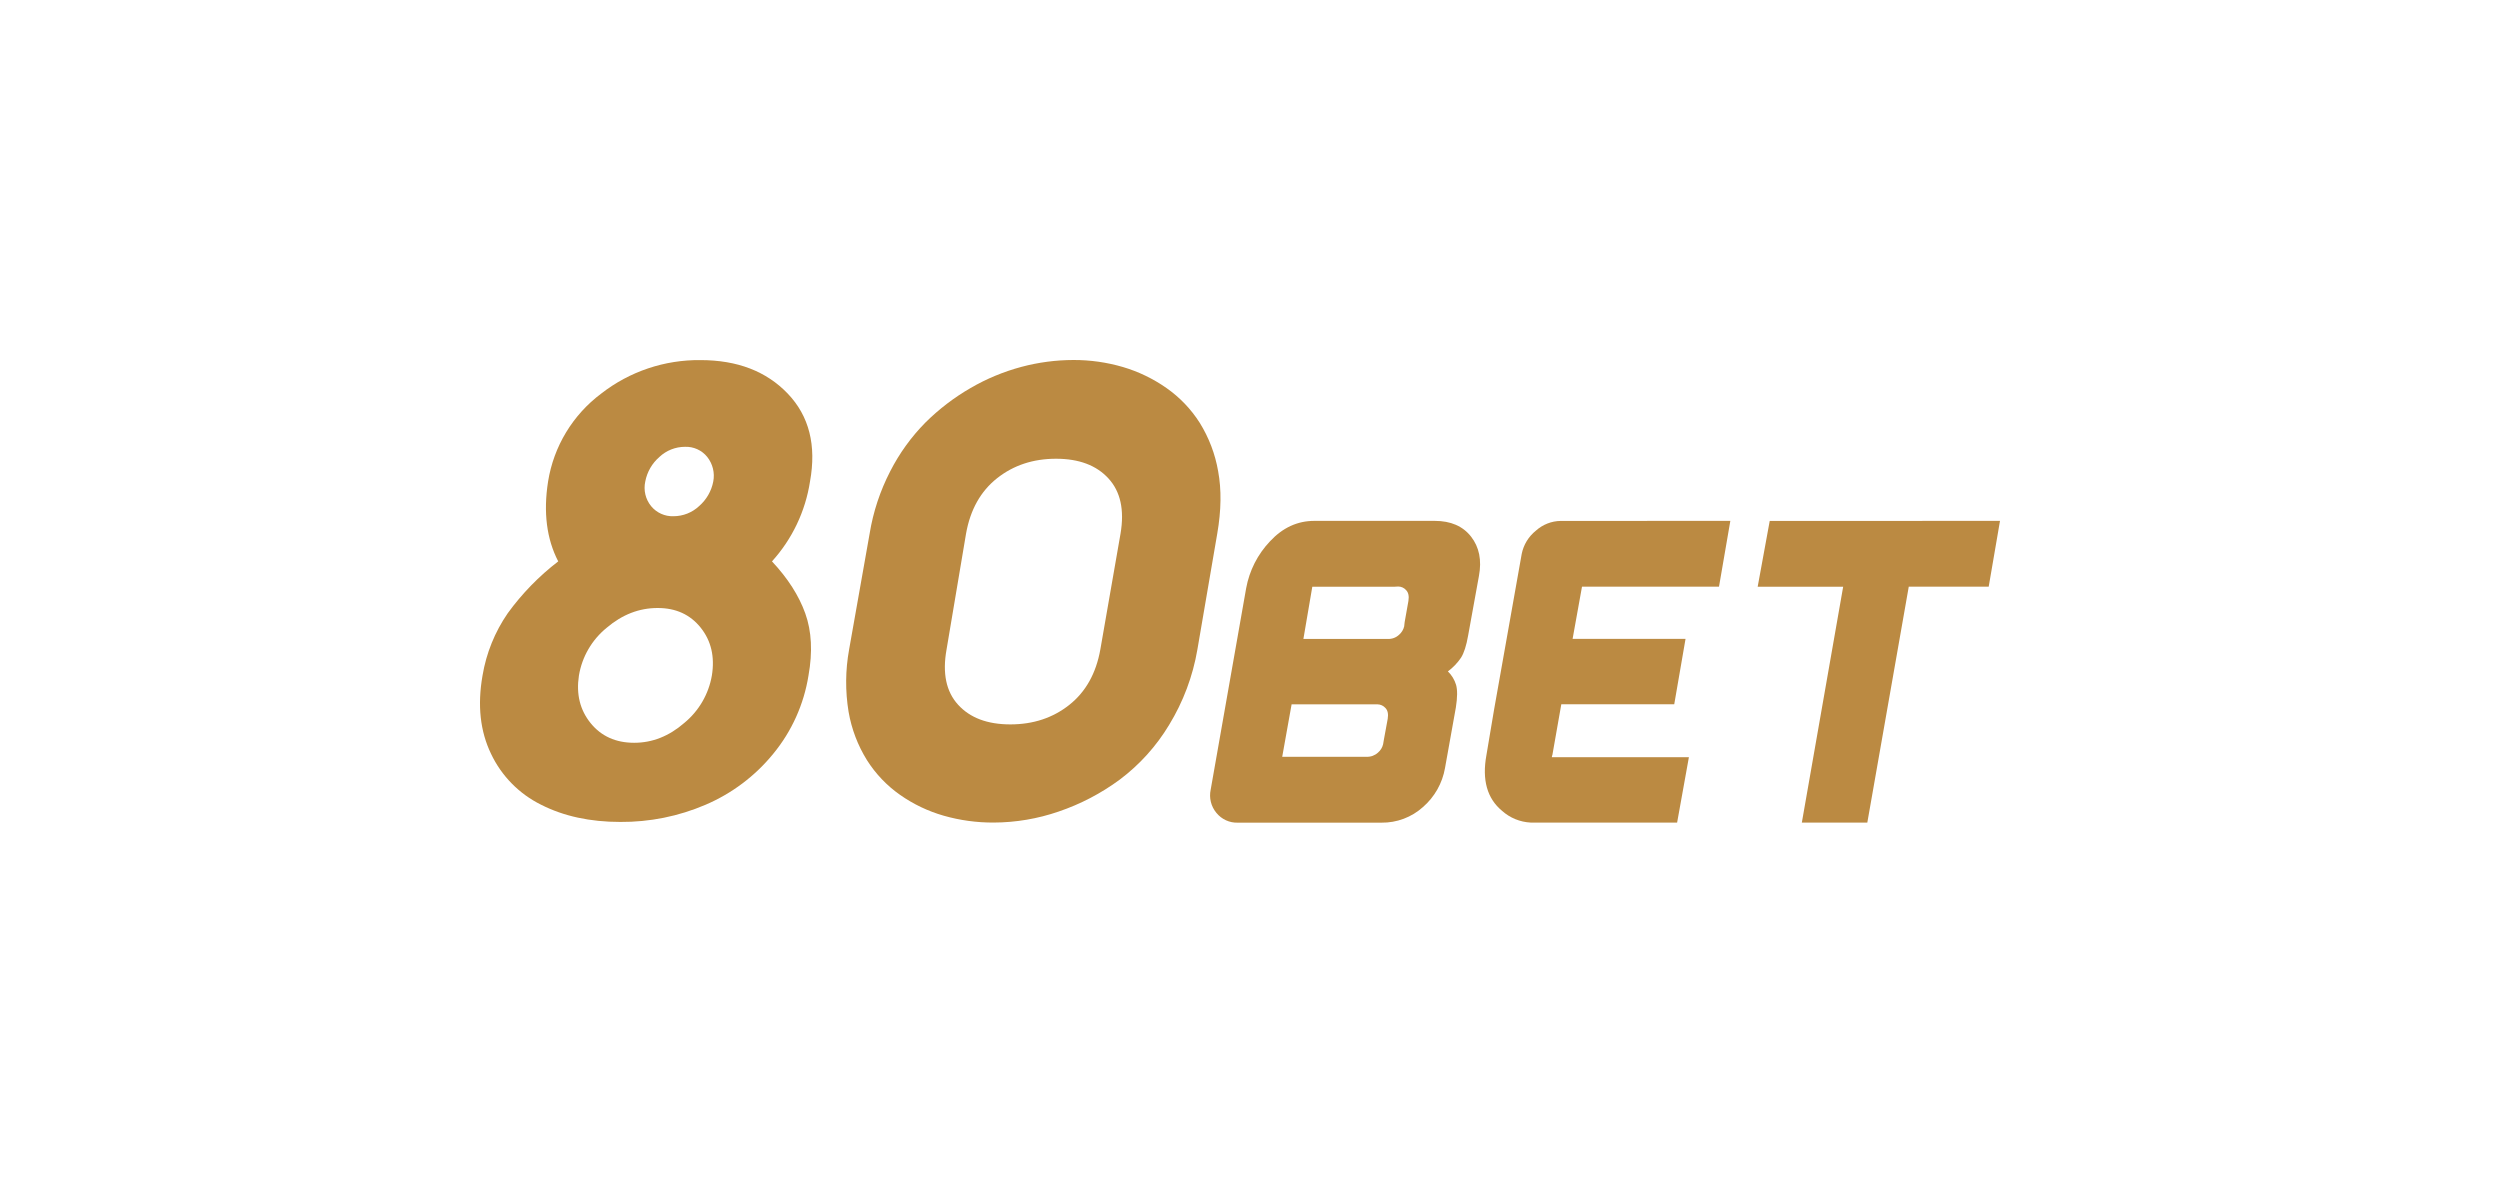
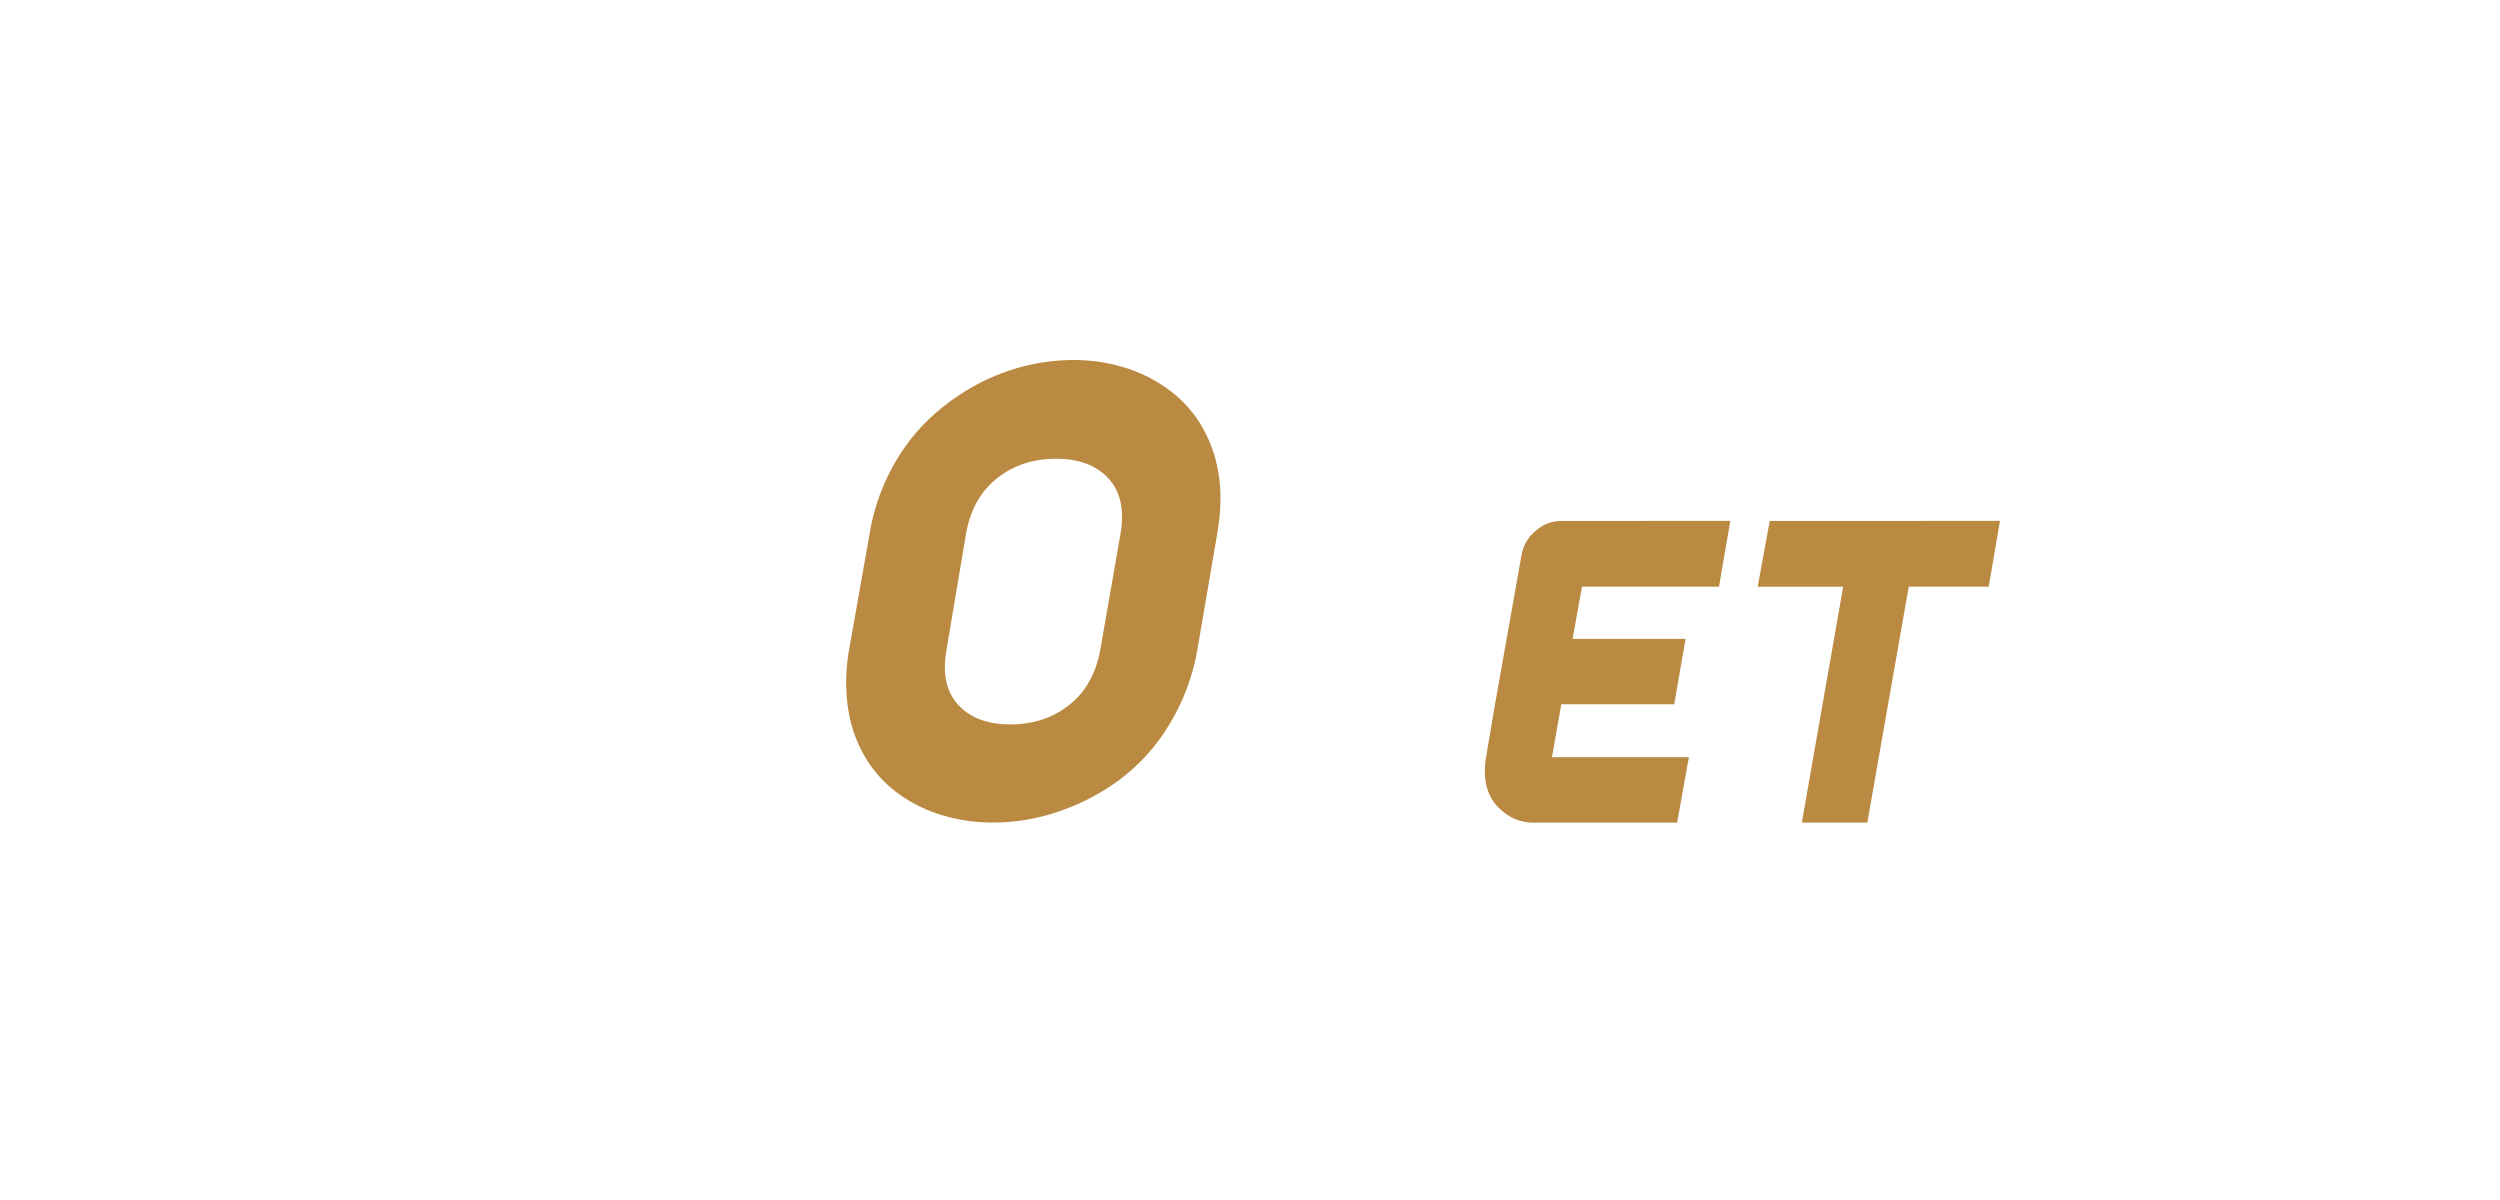
<svg xmlns="http://www.w3.org/2000/svg" width="125" height="60" viewBox="0 0 125 60" fill="none">
-   <path d="M73.947 28.797L73.406 31.778C73.318 32.284 73.199 32.653 73.051 32.885C72.873 33.149 72.651 33.38 72.395 33.57C72.586 33.756 72.727 33.988 72.804 34.243C72.876 34.496 72.872 34.873 72.793 35.374L72.25 38.404C72.118 39.16 71.729 39.848 71.149 40.352C70.58 40.865 69.838 41.143 69.071 41.133H61.895C61.69 41.141 61.485 41.1 61.298 41.014C61.111 40.929 60.947 40.801 60.818 40.641C60.686 40.482 60.592 40.296 60.543 40.096C60.494 39.895 60.491 39.687 60.534 39.485L62.308 29.41C62.469 28.529 62.883 27.714 63.501 27.065C64.134 26.384 64.872 26.044 65.715 26.044H71.736C72.537 26.044 73.143 26.306 73.553 26.831C73.962 27.355 74.094 28.011 73.947 28.797ZM69.386 35.939C69.425 35.698 69.387 35.518 69.27 35.398C69.221 35.343 69.161 35.298 69.094 35.267C69.027 35.236 68.954 35.219 68.88 35.217H64.58L64.111 37.839H68.324C68.429 37.844 68.535 37.828 68.634 37.792C68.733 37.755 68.824 37.7 68.902 37.628C69.028 37.52 69.117 37.375 69.155 37.214L69.192 36.996L69.386 35.939ZM70.421 30.047C70.46 29.807 70.421 29.626 70.305 29.506C70.257 29.45 70.197 29.405 70.129 29.374C70.062 29.343 69.989 29.327 69.915 29.326L69.71 29.337H65.615L65.17 31.947H69.384C69.489 31.952 69.594 31.936 69.692 31.9C69.79 31.864 69.88 31.808 69.956 31.736C70.081 31.628 70.17 31.483 70.209 31.321L70.233 31.105L70.421 30.047Z" fill="#BB8A42" />
  <path d="M86.517 26.044L85.95 29.334H79.1L78.63 31.943H84.277L83.712 35.214H78.065L77.619 37.751C77.599 37.783 77.59 37.821 77.595 37.859H84.445L83.856 41.129H76.535C76.004 41.103 75.498 40.896 75.102 40.541C74.356 39.923 74.095 38.995 74.321 37.757L74.701 35.497L76.086 27.694C76.178 27.236 76.43 26.825 76.795 26.533C77.135 26.226 77.576 26.052 78.035 26.046L86.517 26.044Z" fill="#BB8A42" />
  <path d="M100 26.044L99.435 29.334H95.438L93.366 41.129H90.092L92.158 29.337H87.884L88.486 26.047L100 26.044Z" fill="#BB8A42" />
-   <path d="M40.5 24.076C40.271 25.564 39.61 26.953 38.599 28.069C39.39 28.913 39.945 29.78 40.264 30.671C40.583 31.562 40.636 32.598 40.424 33.779C40.195 35.216 39.587 36.567 38.661 37.691C37.756 38.801 36.595 39.675 35.277 40.238C33.932 40.815 32.481 41.107 31.017 41.097C29.506 41.097 28.186 40.811 27.058 40.238C25.959 39.696 25.076 38.798 24.552 37.691C24.008 36.565 23.866 35.261 24.126 33.779C24.312 32.66 24.743 31.596 25.387 30.662C26.099 29.681 26.949 28.808 27.911 28.069C27.331 26.948 27.162 25.617 27.404 24.076C27.684 22.32 28.638 20.741 30.065 19.676C31.481 18.574 33.23 17.985 35.025 18.005C36.867 18.005 38.322 18.565 39.391 19.685C40.459 20.805 40.829 22.269 40.5 24.076ZM35.593 33.779C35.746 32.84 35.56 32.042 35.035 31.384C34.51 30.727 33.792 30.399 32.881 30.4C31.96 30.4 31.113 30.728 30.34 31.384C29.597 31.985 29.101 32.837 28.946 33.779C28.804 34.706 28.999 35.498 29.53 36.155C30.061 36.811 30.788 37.139 31.709 37.139C32.619 37.139 33.454 36.808 34.215 36.146C34.943 35.547 35.432 34.707 35.593 33.779ZM35.663 24.076C35.705 23.862 35.699 23.641 35.647 23.429C35.595 23.217 35.498 23.018 35.362 22.847C35.229 22.681 35.059 22.549 34.864 22.461C34.67 22.373 34.459 22.332 34.246 22.341C33.772 22.342 33.316 22.523 32.971 22.847C32.603 23.166 32.354 23.598 32.263 24.076C32.216 24.29 32.218 24.511 32.268 24.724C32.318 24.936 32.416 25.135 32.554 25.305C32.69 25.471 32.862 25.603 33.057 25.69C33.252 25.778 33.465 25.82 33.679 25.811C34.154 25.81 34.61 25.629 34.955 25.305C35.322 24.986 35.572 24.553 35.663 24.076Z" fill="#BB8A42" />
  <path d="M60.863 26.678L59.869 32.479C59.641 33.813 59.161 35.091 58.455 36.246C57.816 37.309 56.977 38.238 55.985 38.983C55.056 39.668 54.027 40.206 52.934 40.577C51.888 40.938 50.79 41.124 49.684 41.128C48.839 41.132 47.998 41.017 47.185 40.785C46.406 40.562 45.67 40.211 45.006 39.746C44.345 39.283 43.782 38.693 43.35 38.011C42.889 37.271 42.577 36.449 42.429 35.589C42.259 34.557 42.268 33.502 42.456 32.473L43.483 26.673C43.66 25.589 44.007 24.54 44.511 23.565C44.969 22.666 45.563 21.843 46.273 21.125C46.948 20.455 47.708 19.874 48.532 19.399C49.329 18.936 50.184 18.581 51.074 18.343C51.92 18.117 52.793 18.002 53.669 18C54.508 17.997 55.344 18.116 56.15 18.352C56.928 18.582 57.664 18.938 58.329 19.405C58.99 19.869 59.553 20.458 59.986 21.139C60.446 21.88 60.759 22.702 60.907 23.561C61.078 24.482 61.063 25.521 60.863 26.678ZM56.027 26.678C56.227 25.497 56.026 24.578 55.423 23.922C54.821 23.265 53.947 22.937 52.802 22.937C51.657 22.937 50.674 23.263 49.852 23.913C49.032 24.563 48.515 25.485 48.303 26.678L47.327 32.479C47.115 33.66 47.306 34.579 47.903 35.235C48.499 35.891 49.37 36.22 50.517 36.22C51.662 36.22 52.645 35.894 53.465 35.244C54.285 34.594 54.802 33.672 55.016 32.479L56.027 26.678Z" fill="#BB8A42" />
</svg>